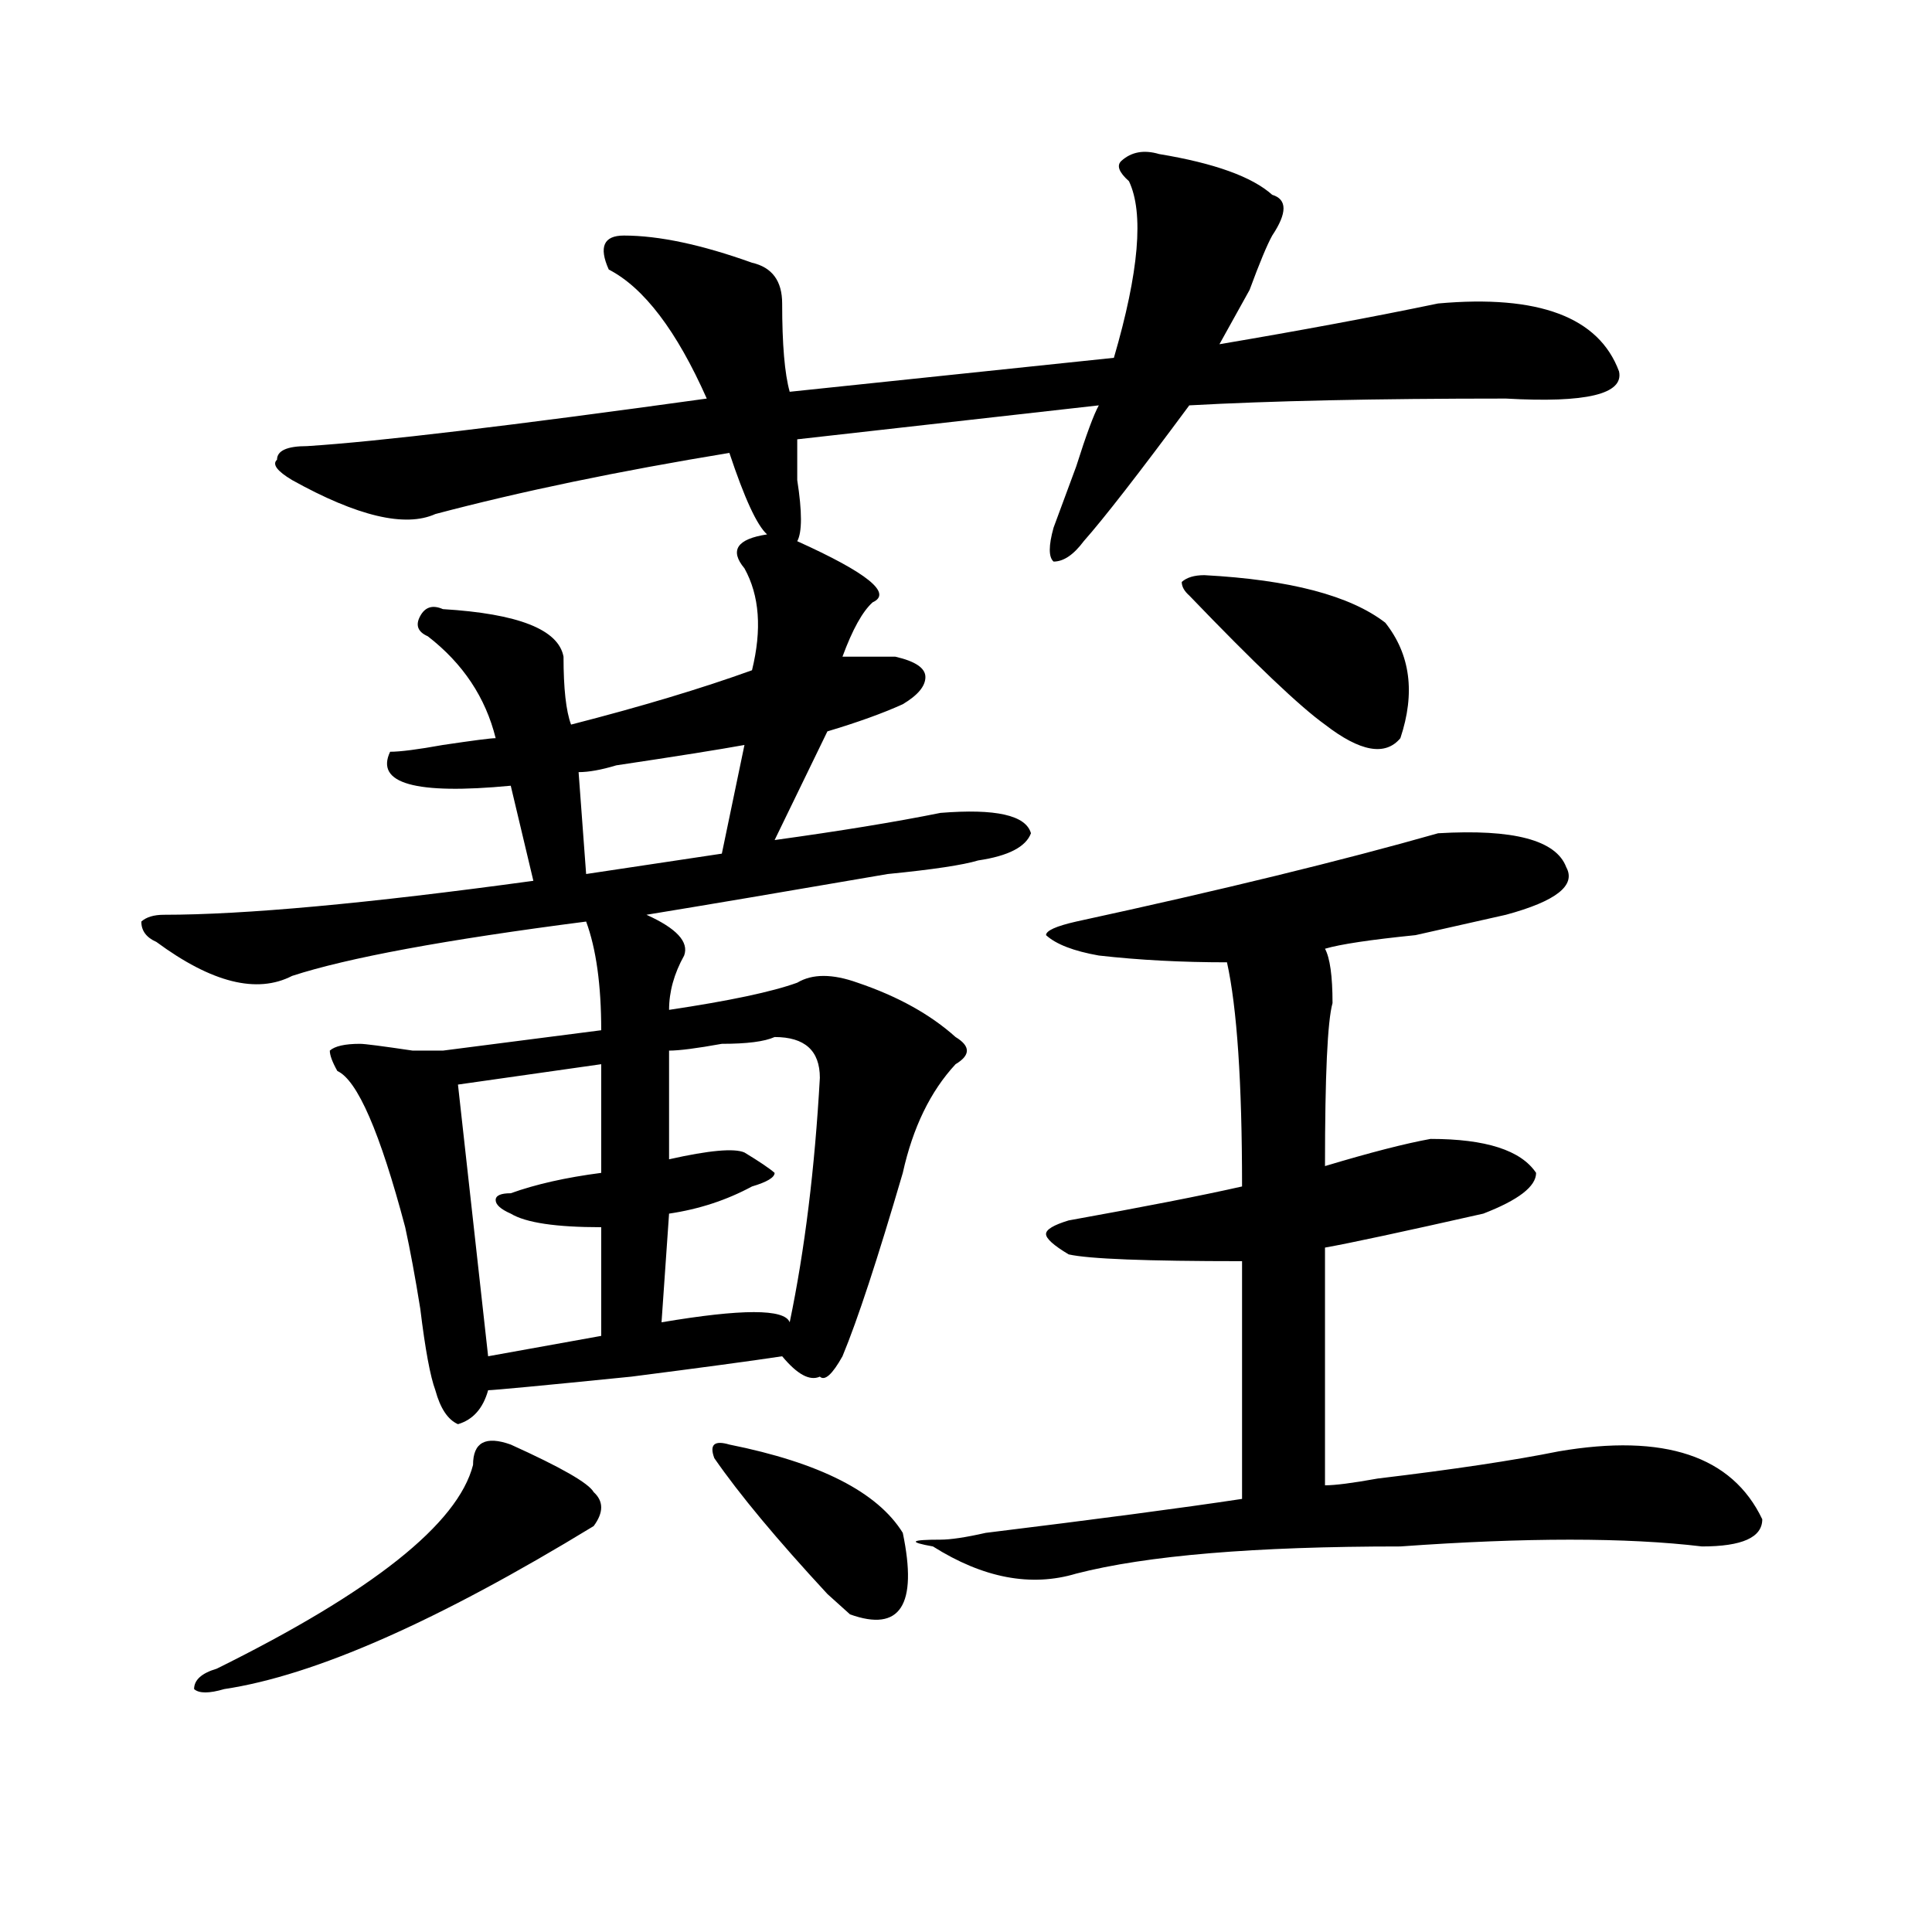
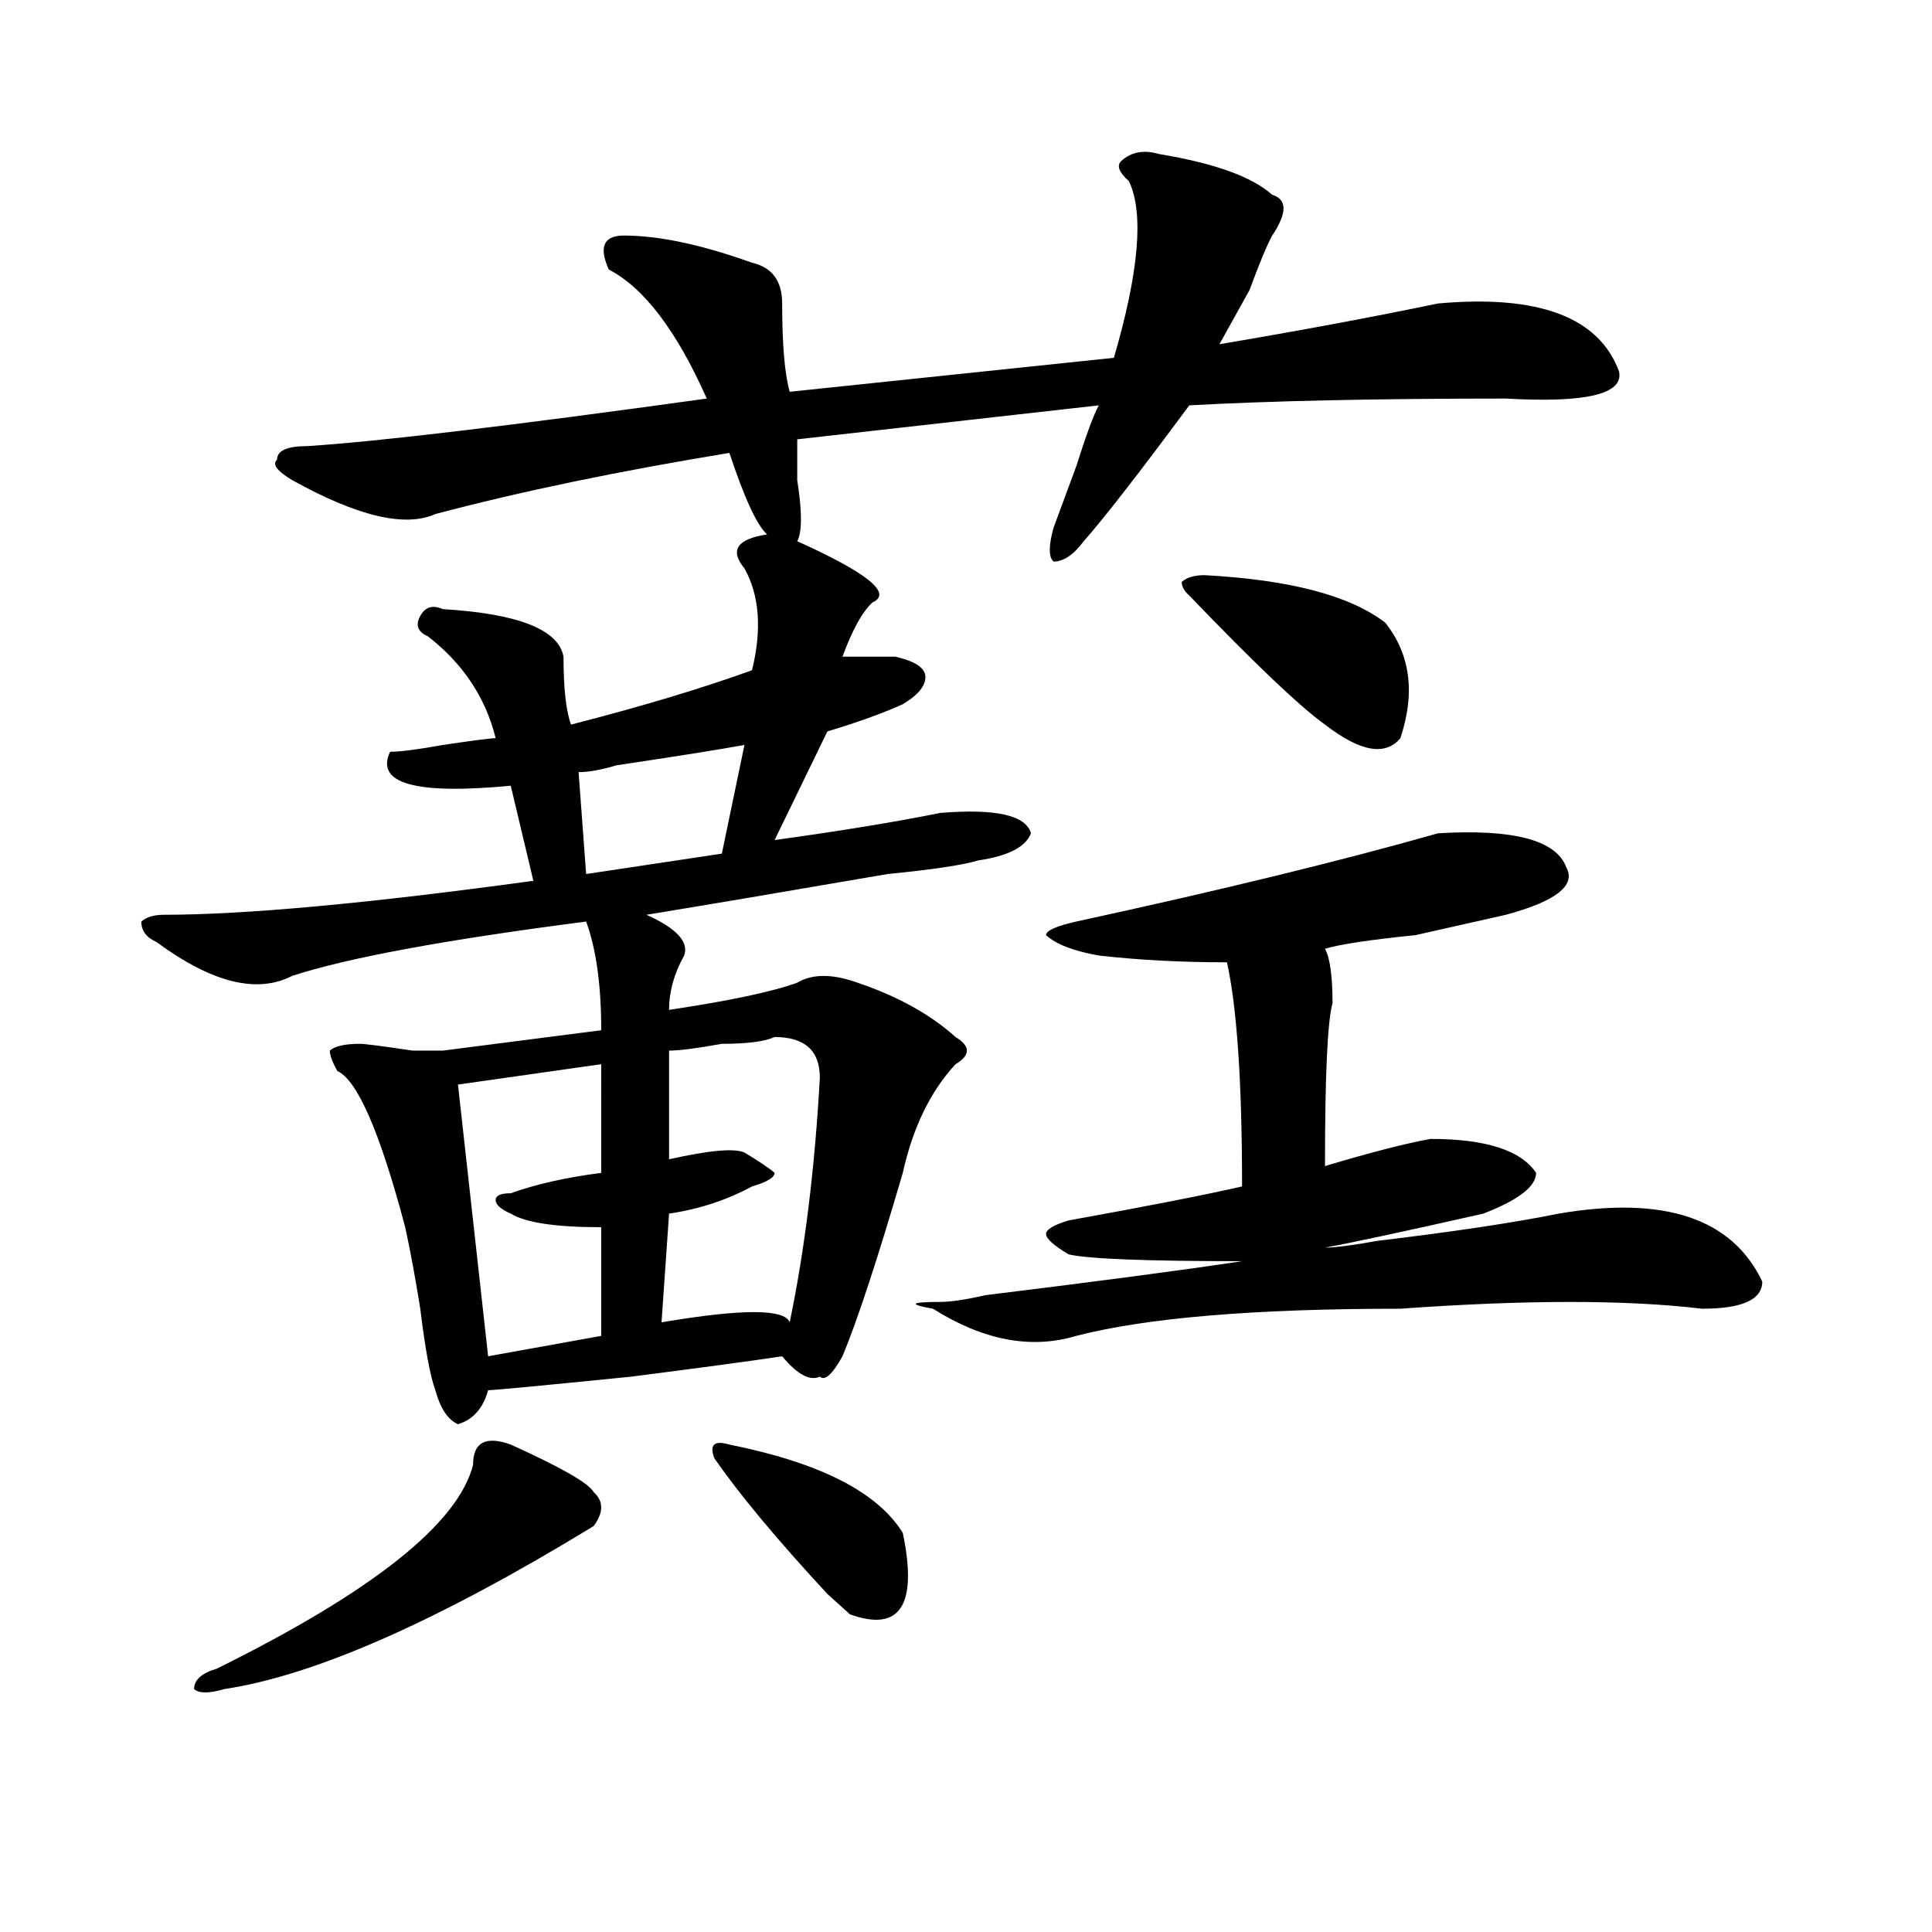
<svg xmlns="http://www.w3.org/2000/svg" version="1.1" id="图层_1" x="0px" y="0px" width="1000px" height="1000px" viewBox="0 0 1000 1000" enable-background="new 0 0 1000 1000" xml:space="preserve">
-   <path d="M599.961,79.734c28.598,4.725,48.109,11.756,58.535,21.094c7.805,2.362,7.805,9.394,0,21.094  c-2.621,4.725-6.523,14.063-11.707,28.125c-7.805,14.063-13.048,23.456-15.609,28.125c41.585-7.031,79.328-14.063,113.168-21.094  c52.012-4.669,83.23,7.031,93.656,35.156c2.562,11.756-16.95,16.425-58.535,14.063c-67.681,0-122.313,1.209-163.898,3.516  c-26.035,35.156-44.267,58.612-54.633,70.313c-5.243,7.031-10.426,10.547-15.609,10.547c-2.621-2.307-2.621-8.185,0-17.578  c2.562-7.031,6.464-17.578,11.707-31.641c5.184-16.369,9.086-26.916,11.707-31.641l-156.094,17.578c0,4.725,0,11.756,0,21.094  c2.562,16.425,2.562,26.972,0,31.641c36.402,16.425,49.39,26.972,39.023,31.641c-5.243,4.725-10.426,14.063-15.609,28.125  c12.988,0,22.073,0,27.316,0c10.366,2.362,15.609,5.878,15.609,10.547c0,4.725-3.902,9.394-11.707,14.063  c-10.426,4.725-23.414,9.394-39.023,14.063l-27.316,56.25c33.78-4.669,62.438-9.338,85.852-14.063  c28.598-2.307,44.207,1.209,46.828,10.547c-2.621,7.031-11.707,11.756-27.316,14.063c-7.805,2.362-23.414,4.725-46.828,7.031  c-54.633,9.394-96.277,16.425-124.875,21.094c15.609,7.031,22.073,14.063,19.512,21.094c-5.243,9.394-7.805,18.787-7.805,28.125  c31.219-4.669,53.292-9.338,66.34-14.063c7.805-4.669,18.171-4.669,31.219,0c20.793,7.031,37.683,16.425,50.73,28.125  c7.805,4.725,7.805,9.394,0,14.063c-13.048,14.063-22.133,32.85-27.316,56.25c-13.048,44.55-23.414,76.19-31.219,94.922  c-5.243,9.394-9.146,12.909-11.707,10.547c-5.243,2.362-11.707-1.153-19.512-10.547c-15.609,2.362-41.645,5.878-78.047,10.547  c-46.828,4.725-71.583,7.031-74.145,7.031c-2.621,9.394-7.805,15.271-15.609,17.578c-5.243-2.307-9.146-8.185-11.707-17.578  c-2.622-7.031-5.244-21.094-7.805-42.188c-2.622-16.369-5.244-30.432-7.805-42.188c-13.048-49.219-24.755-76.135-35.121-80.859  c-2.622-4.669-3.902-8.185-3.902-10.547c2.561-2.307,7.805-3.516,15.609-3.516c2.561,0,11.707,1.209,27.316,3.516h15.609  l81.949-10.547c0-23.4-2.621-42.188-7.805-56.25c-72.863,9.394-123.594,18.787-152.191,28.125  c-18.231,9.394-41.645,3.516-70.242-17.578c-5.244-2.307-7.805-5.822-7.805-10.547c2.561-2.307,6.463-3.516,11.707-3.516  c41.584,0,105.363-5.822,191.214-17.578l-11.707-49.219c-49.449,4.725-70.242-1.153-62.437-17.578  c5.183,0,14.268-1.153,27.316-3.516c15.609-2.307,24.695-3.516,27.316-3.516c-5.243-21.094-16.95-38.672-35.121-52.734  c-5.244-2.307-6.524-5.822-3.902-10.547c2.561-4.669,6.463-5.822,11.707-3.516c39.023,2.362,59.816,10.547,62.437,24.609  c0,16.425,1.281,28.125,3.902,35.156c36.402-9.338,67.621-18.731,93.656-28.125c5.184-21.094,3.902-38.672-3.902-52.734  c-7.805-9.338-3.902-15.216,11.707-17.578c-5.243-4.669-11.707-18.731-19.512-42.188c-57.254,9.394-107.984,19.94-152.191,31.641  c-15.609,7.031-40.365,1.209-74.145-17.578c-7.805-4.669-10.426-8.185-7.805-10.547c0-4.669,5.183-7.031,15.609-7.031  c36.402-2.307,105.363-10.547,206.824-24.609c-15.609-35.156-32.56-57.403-50.73-66.797c-5.243-11.7-2.621-17.578,7.805-17.578  c18.171,0,40.305,4.725,66.34,14.063c10.366,2.362,15.609,9.394,15.609,21.094c0,21.094,1.281,36.365,3.902,45.703l167.801-17.578  c12.988-44.494,15.609-74.981,7.805-91.406c-5.243-4.669-6.523-8.185-3.902-10.547C585.633,78.581,592.156,77.428,599.961,79.734z   M264.359,747.703c25.976,11.756,40.305,19.94,42.926,24.609c5.184,4.725,5.184,10.547,0,17.578  c-80.668,49.219-144.386,77.344-191.214,84.375c-7.805,2.307-13.048,2.307-15.609,0c0-4.725,3.902-8.24,11.707-10.547  c80.608-39.881,124.875-74.981,132.679-105.469C244.848,746.55,251.312,743.034,264.359,747.703z M311.188,550.828l-74.145,10.547  L252.652,702l58.535-10.547v-56.25c-23.414,0-39.023-2.307-46.828-7.031c-5.243-2.307-7.805-4.669-7.805-7.031  c0-2.307,2.562-3.516,7.805-3.516c12.988-4.669,28.598-8.185,46.828-10.547V550.828z M385.332,385.594  c-13.048,2.362-35.121,5.878-66.34,10.547c-7.805,2.362-14.328,3.516-19.512,3.516l3.902,52.734l70.242-10.547L385.332,385.594z   M400.941,536.766c-5.243,2.362-14.328,3.516-27.316,3.516c-13.048,2.362-22.133,3.516-27.316,3.516v56.25  c20.793-4.669,33.78-5.822,39.023-3.516c7.805,4.725,12.988,8.24,15.609,10.547c0,2.362-3.902,4.725-11.707,7.031  c-13.048,7.031-27.316,11.756-42.926,14.063l-3.902,56.25c41.585-7.031,63.719-7.031,66.34,0  c7.805-37.463,12.988-79.65,15.609-126.563C424.355,543.797,416.551,536.766,400.941,536.766z M377.527,747.703  c46.828,9.394,76.706,24.609,89.754,45.703c7.805,37.463-1.341,51.525-27.316,42.188c-2.621-2.362-6.523-5.878-11.707-10.547  c-26.035-28.125-45.547-51.525-58.535-70.313C367.102,747.703,369.723,745.396,377.527,747.703z M744.348,431.297  c39.023-2.307,61.097,3.516,66.34,17.578c5.184,9.394-5.243,17.578-31.219,24.609c-10.426,2.362-26.035,5.878-46.828,10.547  c-23.414,2.362-39.023,4.725-46.828,7.031c2.562,4.725,3.902,14.063,3.902,28.125c-2.621,9.394-3.902,37.519-3.902,84.375  c23.414-7.031,41.585-11.7,54.633-14.063c28.598,0,46.828,5.878,54.633,17.578c0,7.031-9.146,14.063-27.316,21.094  c-41.645,9.394-68.961,15.271-81.949,17.578v123.047c5.184,0,14.269-1.153,27.316-3.516c39.023-4.669,70.242-9.338,93.656-14.063  c54.633-9.338,89.754,2.362,105.363,35.156c0,9.394-10.426,14.063-31.219,14.063c-39.023-4.669-91.095-4.669-156.094,0  c-75.485,0-131.398,4.669-167.801,14.063c-23.414,7.031-48.169,2.307-74.145-14.063c-13.048-2.307-11.707-3.516,3.902-3.516  c5.184,0,12.988-1.153,23.414-3.516c57.194-7.031,101.461-12.854,132.68-17.578V652.781c-49.449,0-79.388-1.153-89.754-3.516  c-7.805-4.669-11.707-8.185-11.707-10.547c0-2.307,3.902-4.669,11.707-7.031c39.023-7.031,68.901-12.854,89.754-17.578  c0-53.888-2.621-92.56-7.805-116.016c-23.414,0-45.547-1.153-66.34-3.516c-13.048-2.307-22.133-5.822-27.316-10.547  c0-2.307,5.184-4.669,15.609-7.031C632.461,460.631,694.898,445.359,744.348,431.297z M717.031,322.313  c12.988,16.425,15.609,36.365,7.805,59.766c-7.805,9.394-20.853,7.031-39.023-7.031c-13.048-9.338-36.462-31.641-70.242-66.797  c-2.621-2.307-3.902-4.669-3.902-7.031c2.562-2.307,6.464-3.516,11.707-3.516C667.582,300.065,698.801,308.25,717.031,322.313z" />
+   <path d="M599.961,79.734c28.598,4.725,48.109,11.756,58.535,21.094c7.805,2.362,7.805,9.394,0,21.094  c-2.621,4.725-6.523,14.063-11.707,28.125c-7.805,14.063-13.048,23.456-15.609,28.125c41.585-7.031,79.328-14.063,113.168-21.094  c52.012-4.669,83.23,7.031,93.656,35.156c2.562,11.756-16.95,16.425-58.535,14.063c-67.681,0-122.313,1.209-163.898,3.516  c-26.035,35.156-44.267,58.612-54.633,70.313c-5.243,7.031-10.426,10.547-15.609,10.547c-2.621-2.307-2.621-8.185,0-17.578  c2.562-7.031,6.464-17.578,11.707-31.641c5.184-16.369,9.086-26.916,11.707-31.641l-156.094,17.578c0,4.725,0,11.756,0,21.094  c2.562,16.425,2.562,26.972,0,31.641c36.402,16.425,49.39,26.972,39.023,31.641c-5.243,4.725-10.426,14.063-15.609,28.125  c12.988,0,22.073,0,27.316,0c10.366,2.362,15.609,5.878,15.609,10.547c0,4.725-3.902,9.394-11.707,14.063  c-10.426,4.725-23.414,9.394-39.023,14.063l-27.316,56.25c33.78-4.669,62.438-9.338,85.852-14.063  c28.598-2.307,44.207,1.209,46.828,10.547c-2.621,7.031-11.707,11.756-27.316,14.063c-7.805,2.362-23.414,4.725-46.828,7.031  c-54.633,9.394-96.277,16.425-124.875,21.094c15.609,7.031,22.073,14.063,19.512,21.094c-5.243,9.394-7.805,18.787-7.805,28.125  c31.219-4.669,53.292-9.338,66.34-14.063c7.805-4.669,18.171-4.669,31.219,0c20.793,7.031,37.683,16.425,50.73,28.125  c7.805,4.725,7.805,9.394,0,14.063c-13.048,14.063-22.133,32.85-27.316,56.25c-13.048,44.55-23.414,76.19-31.219,94.922  c-5.243,9.394-9.146,12.909-11.707,10.547c-5.243,2.362-11.707-1.153-19.512-10.547c-15.609,2.362-41.645,5.878-78.047,10.547  c-46.828,4.725-71.583,7.031-74.145,7.031c-2.621,9.394-7.805,15.271-15.609,17.578c-5.243-2.307-9.146-8.185-11.707-17.578  c-2.622-7.031-5.244-21.094-7.805-42.188c-2.622-16.369-5.244-30.432-7.805-42.188c-13.048-49.219-24.755-76.135-35.121-80.859  c-2.622-4.669-3.902-8.185-3.902-10.547c2.561-2.307,7.805-3.516,15.609-3.516c2.561,0,11.707,1.209,27.316,3.516h15.609  l81.949-10.547c0-23.4-2.621-42.188-7.805-56.25c-72.863,9.394-123.594,18.787-152.191,28.125  c-18.231,9.394-41.645,3.516-70.242-17.578c-5.244-2.307-7.805-5.822-7.805-10.547c2.561-2.307,6.463-3.516,11.707-3.516  c41.584,0,105.363-5.822,191.214-17.578l-11.707-49.219c-49.449,4.725-70.242-1.153-62.437-17.578  c5.183,0,14.268-1.153,27.316-3.516c15.609-2.307,24.695-3.516,27.316-3.516c-5.243-21.094-16.95-38.672-35.121-52.734  c-5.244-2.307-6.524-5.822-3.902-10.547c2.561-4.669,6.463-5.822,11.707-3.516c39.023,2.362,59.816,10.547,62.437,24.609  c0,16.425,1.281,28.125,3.902,35.156c36.402-9.338,67.621-18.731,93.656-28.125c5.184-21.094,3.902-38.672-3.902-52.734  c-7.805-9.338-3.902-15.216,11.707-17.578c-5.243-4.669-11.707-18.731-19.512-42.188c-57.254,9.394-107.984,19.94-152.191,31.641  c-15.609,7.031-40.365,1.209-74.145-17.578c-7.805-4.669-10.426-8.185-7.805-10.547c0-4.669,5.183-7.031,15.609-7.031  c36.402-2.307,105.363-10.547,206.824-24.609c-15.609-35.156-32.56-57.403-50.73-66.797c-5.243-11.7-2.621-17.578,7.805-17.578  c18.171,0,40.305,4.725,66.34,14.063c10.366,2.362,15.609,9.394,15.609,21.094c0,21.094,1.281,36.365,3.902,45.703l167.801-17.578  c12.988-44.494,15.609-74.981,7.805-91.406c-5.243-4.669-6.523-8.185-3.902-10.547C585.633,78.581,592.156,77.428,599.961,79.734z   M264.359,747.703c25.976,11.756,40.305,19.94,42.926,24.609c5.184,4.725,5.184,10.547,0,17.578  c-80.668,49.219-144.386,77.344-191.214,84.375c-7.805,2.307-13.048,2.307-15.609,0c0-4.725,3.902-8.24,11.707-10.547  c80.608-39.881,124.875-74.981,132.679-105.469C244.848,746.55,251.312,743.034,264.359,747.703z M311.188,550.828l-74.145,10.547  L252.652,702l58.535-10.547v-56.25c-23.414,0-39.023-2.307-46.828-7.031c-5.243-2.307-7.805-4.669-7.805-7.031  c0-2.307,2.562-3.516,7.805-3.516c12.988-4.669,28.598-8.185,46.828-10.547V550.828z M385.332,385.594  c-13.048,2.362-35.121,5.878-66.34,10.547c-7.805,2.362-14.328,3.516-19.512,3.516l3.902,52.734l70.242-10.547L385.332,385.594z   M400.941,536.766c-5.243,2.362-14.328,3.516-27.316,3.516c-13.048,2.362-22.133,3.516-27.316,3.516v56.25  c20.793-4.669,33.78-5.822,39.023-3.516c7.805,4.725,12.988,8.24,15.609,10.547c0,2.362-3.902,4.725-11.707,7.031  c-13.048,7.031-27.316,11.756-42.926,14.063l-3.902,56.25c41.585-7.031,63.719-7.031,66.34,0  c7.805-37.463,12.988-79.65,15.609-126.563C424.355,543.797,416.551,536.766,400.941,536.766z M377.527,747.703  c46.828,9.394,76.706,24.609,89.754,45.703c7.805,37.463-1.341,51.525-27.316,42.188c-2.621-2.362-6.523-5.878-11.707-10.547  c-26.035-28.125-45.547-51.525-58.535-70.313C367.102,747.703,369.723,745.396,377.527,747.703z M744.348,431.297  c39.023-2.307,61.097,3.516,66.34,17.578c5.184,9.394-5.243,17.578-31.219,24.609c-10.426,2.362-26.035,5.878-46.828,10.547  c-23.414,2.362-39.023,4.725-46.828,7.031c2.562,4.725,3.902,14.063,3.902,28.125c-2.621,9.394-3.902,37.519-3.902,84.375  c23.414-7.031,41.585-11.7,54.633-14.063c28.598,0,46.828,5.878,54.633,17.578c0,7.031-9.146,14.063-27.316,21.094  c-41.645,9.394-68.961,15.271-81.949,17.578c5.184,0,14.269-1.153,27.316-3.516c39.023-4.669,70.242-9.338,93.656-14.063  c54.633-9.338,89.754,2.362,105.363,35.156c0,9.394-10.426,14.063-31.219,14.063c-39.023-4.669-91.095-4.669-156.094,0  c-75.485,0-131.398,4.669-167.801,14.063c-23.414,7.031-48.169,2.307-74.145-14.063c-13.048-2.307-11.707-3.516,3.902-3.516  c5.184,0,12.988-1.153,23.414-3.516c57.194-7.031,101.461-12.854,132.68-17.578V652.781c-49.449,0-79.388-1.153-89.754-3.516  c-7.805-4.669-11.707-8.185-11.707-10.547c0-2.307,3.902-4.669,11.707-7.031c39.023-7.031,68.901-12.854,89.754-17.578  c0-53.888-2.621-92.56-7.805-116.016c-23.414,0-45.547-1.153-66.34-3.516c-13.048-2.307-22.133-5.822-27.316-10.547  c0-2.307,5.184-4.669,15.609-7.031C632.461,460.631,694.898,445.359,744.348,431.297z M717.031,322.313  c12.988,16.425,15.609,36.365,7.805,59.766c-7.805,9.394-20.853,7.031-39.023-7.031c-13.048-9.338-36.462-31.641-70.242-66.797  c-2.621-2.307-3.902-4.669-3.902-7.031c2.562-2.307,6.464-3.516,11.707-3.516C667.582,300.065,698.801,308.25,717.031,322.313z" />
</svg>